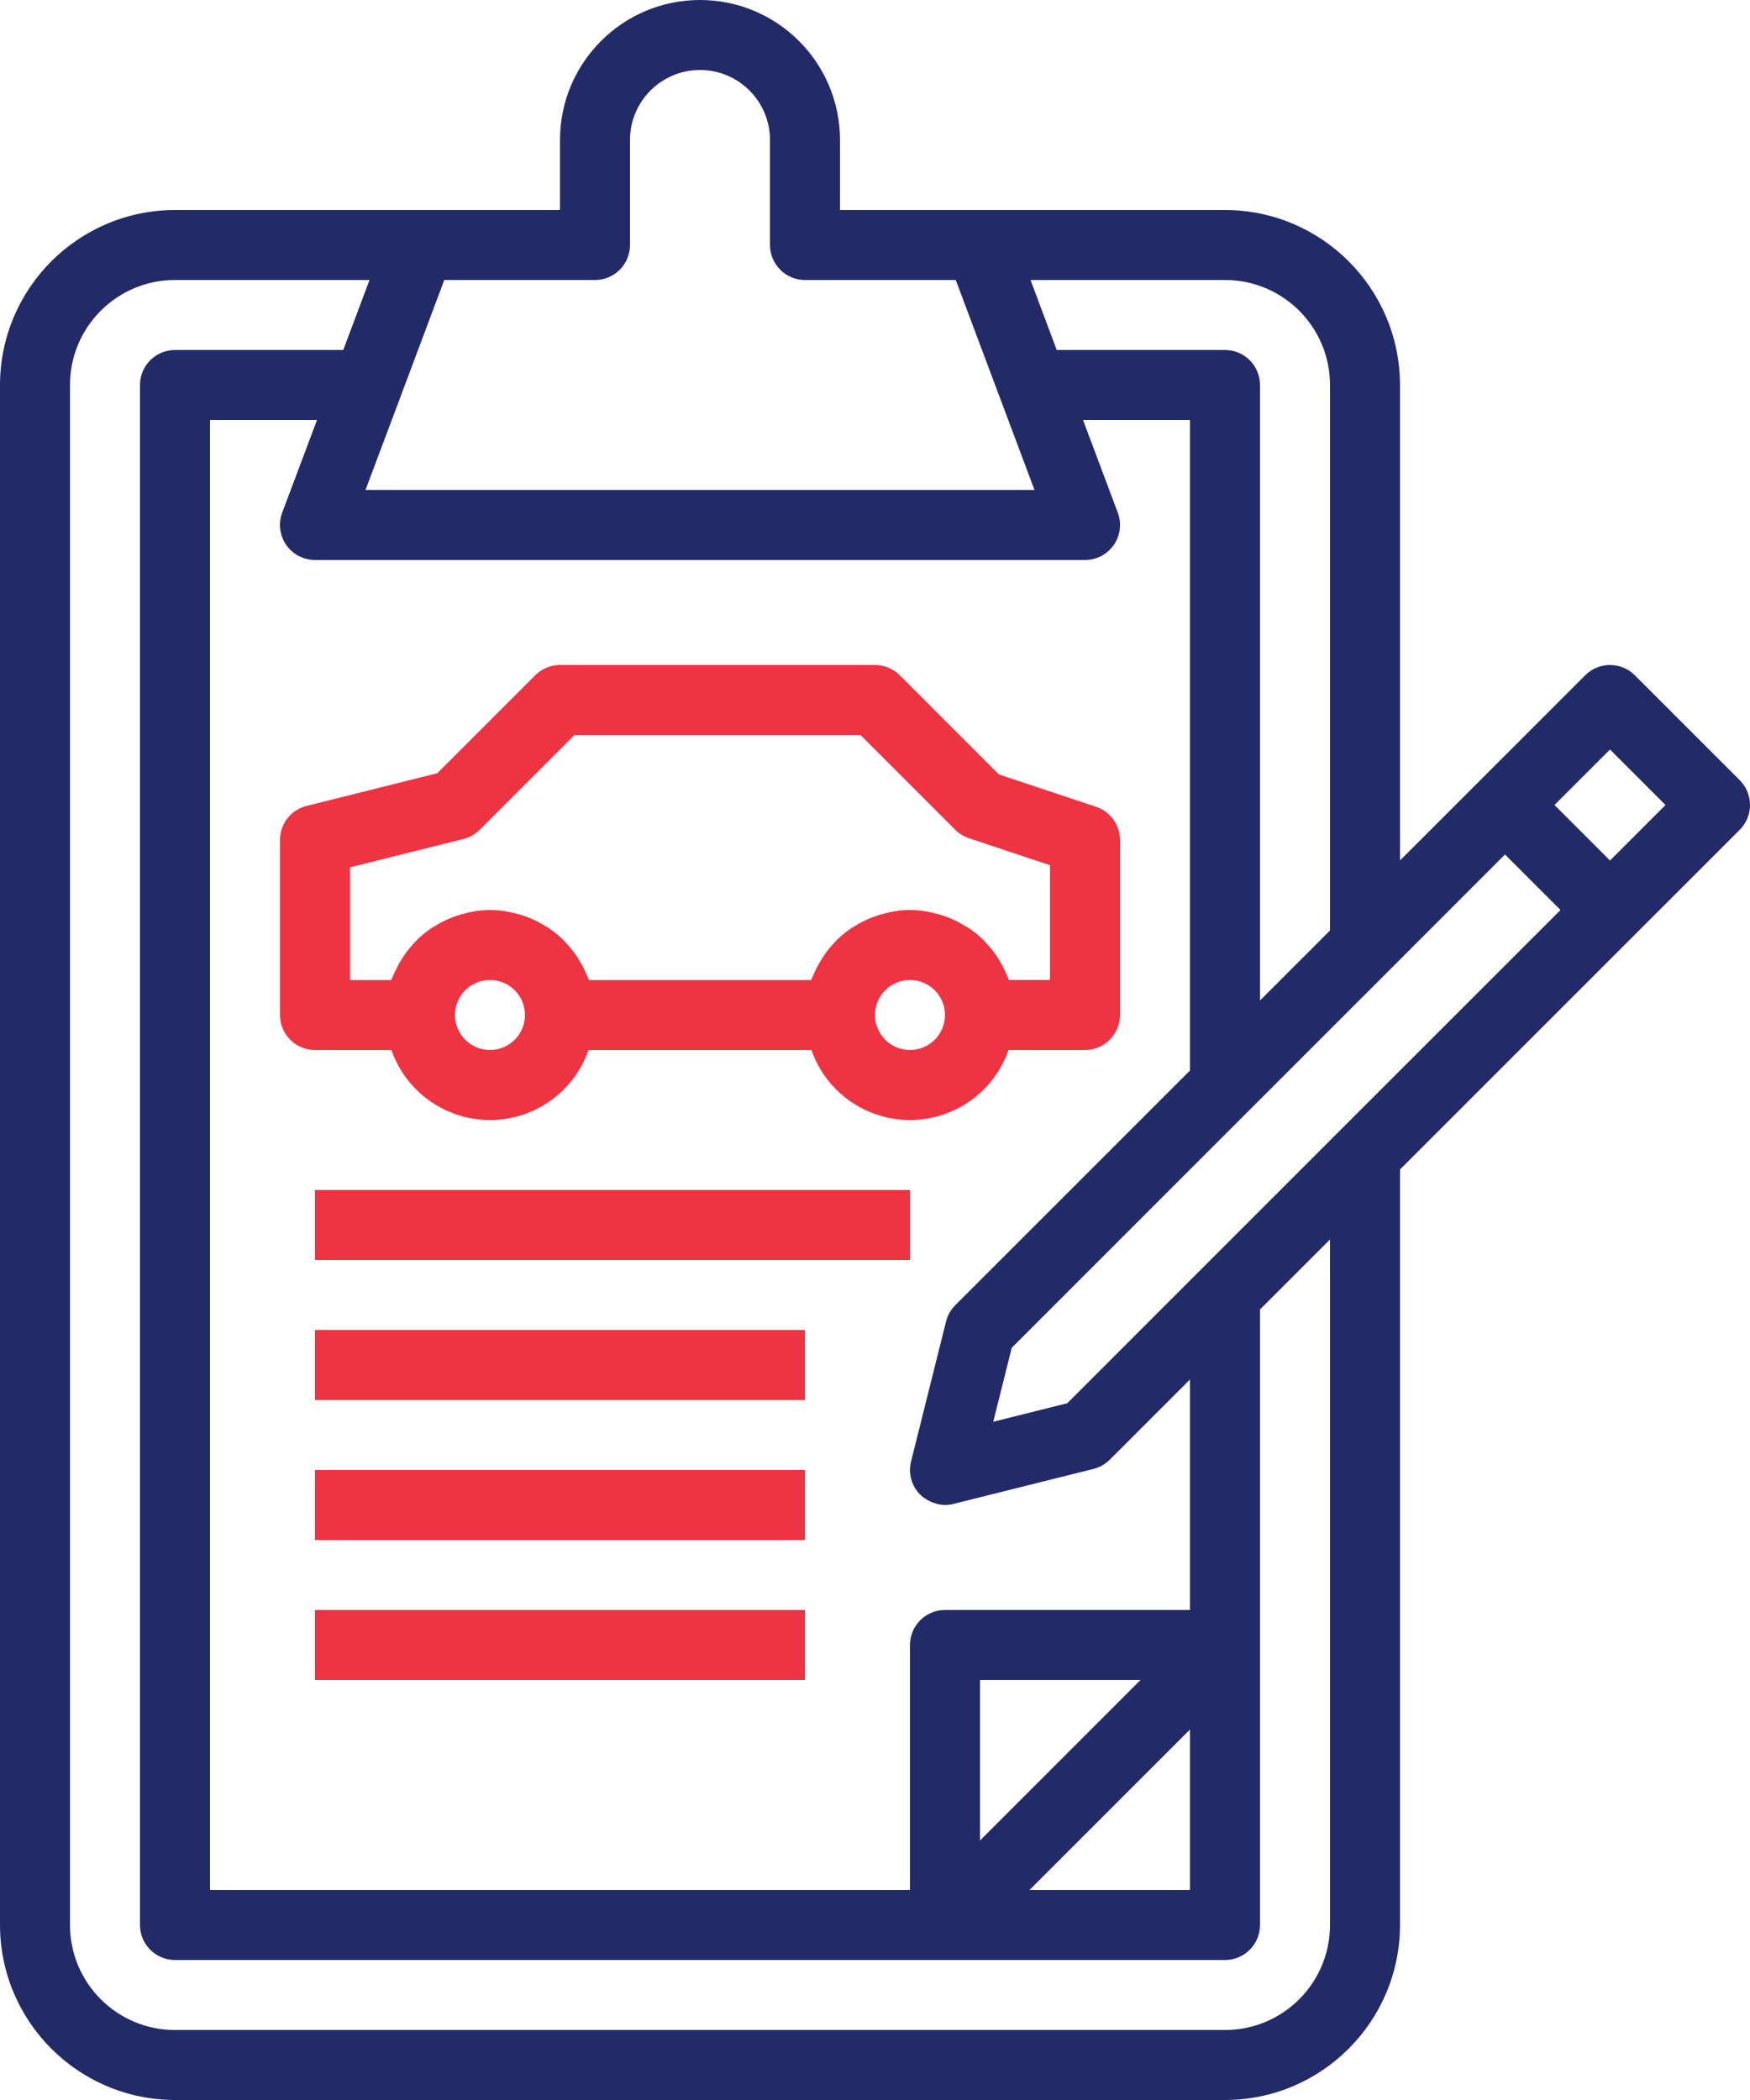
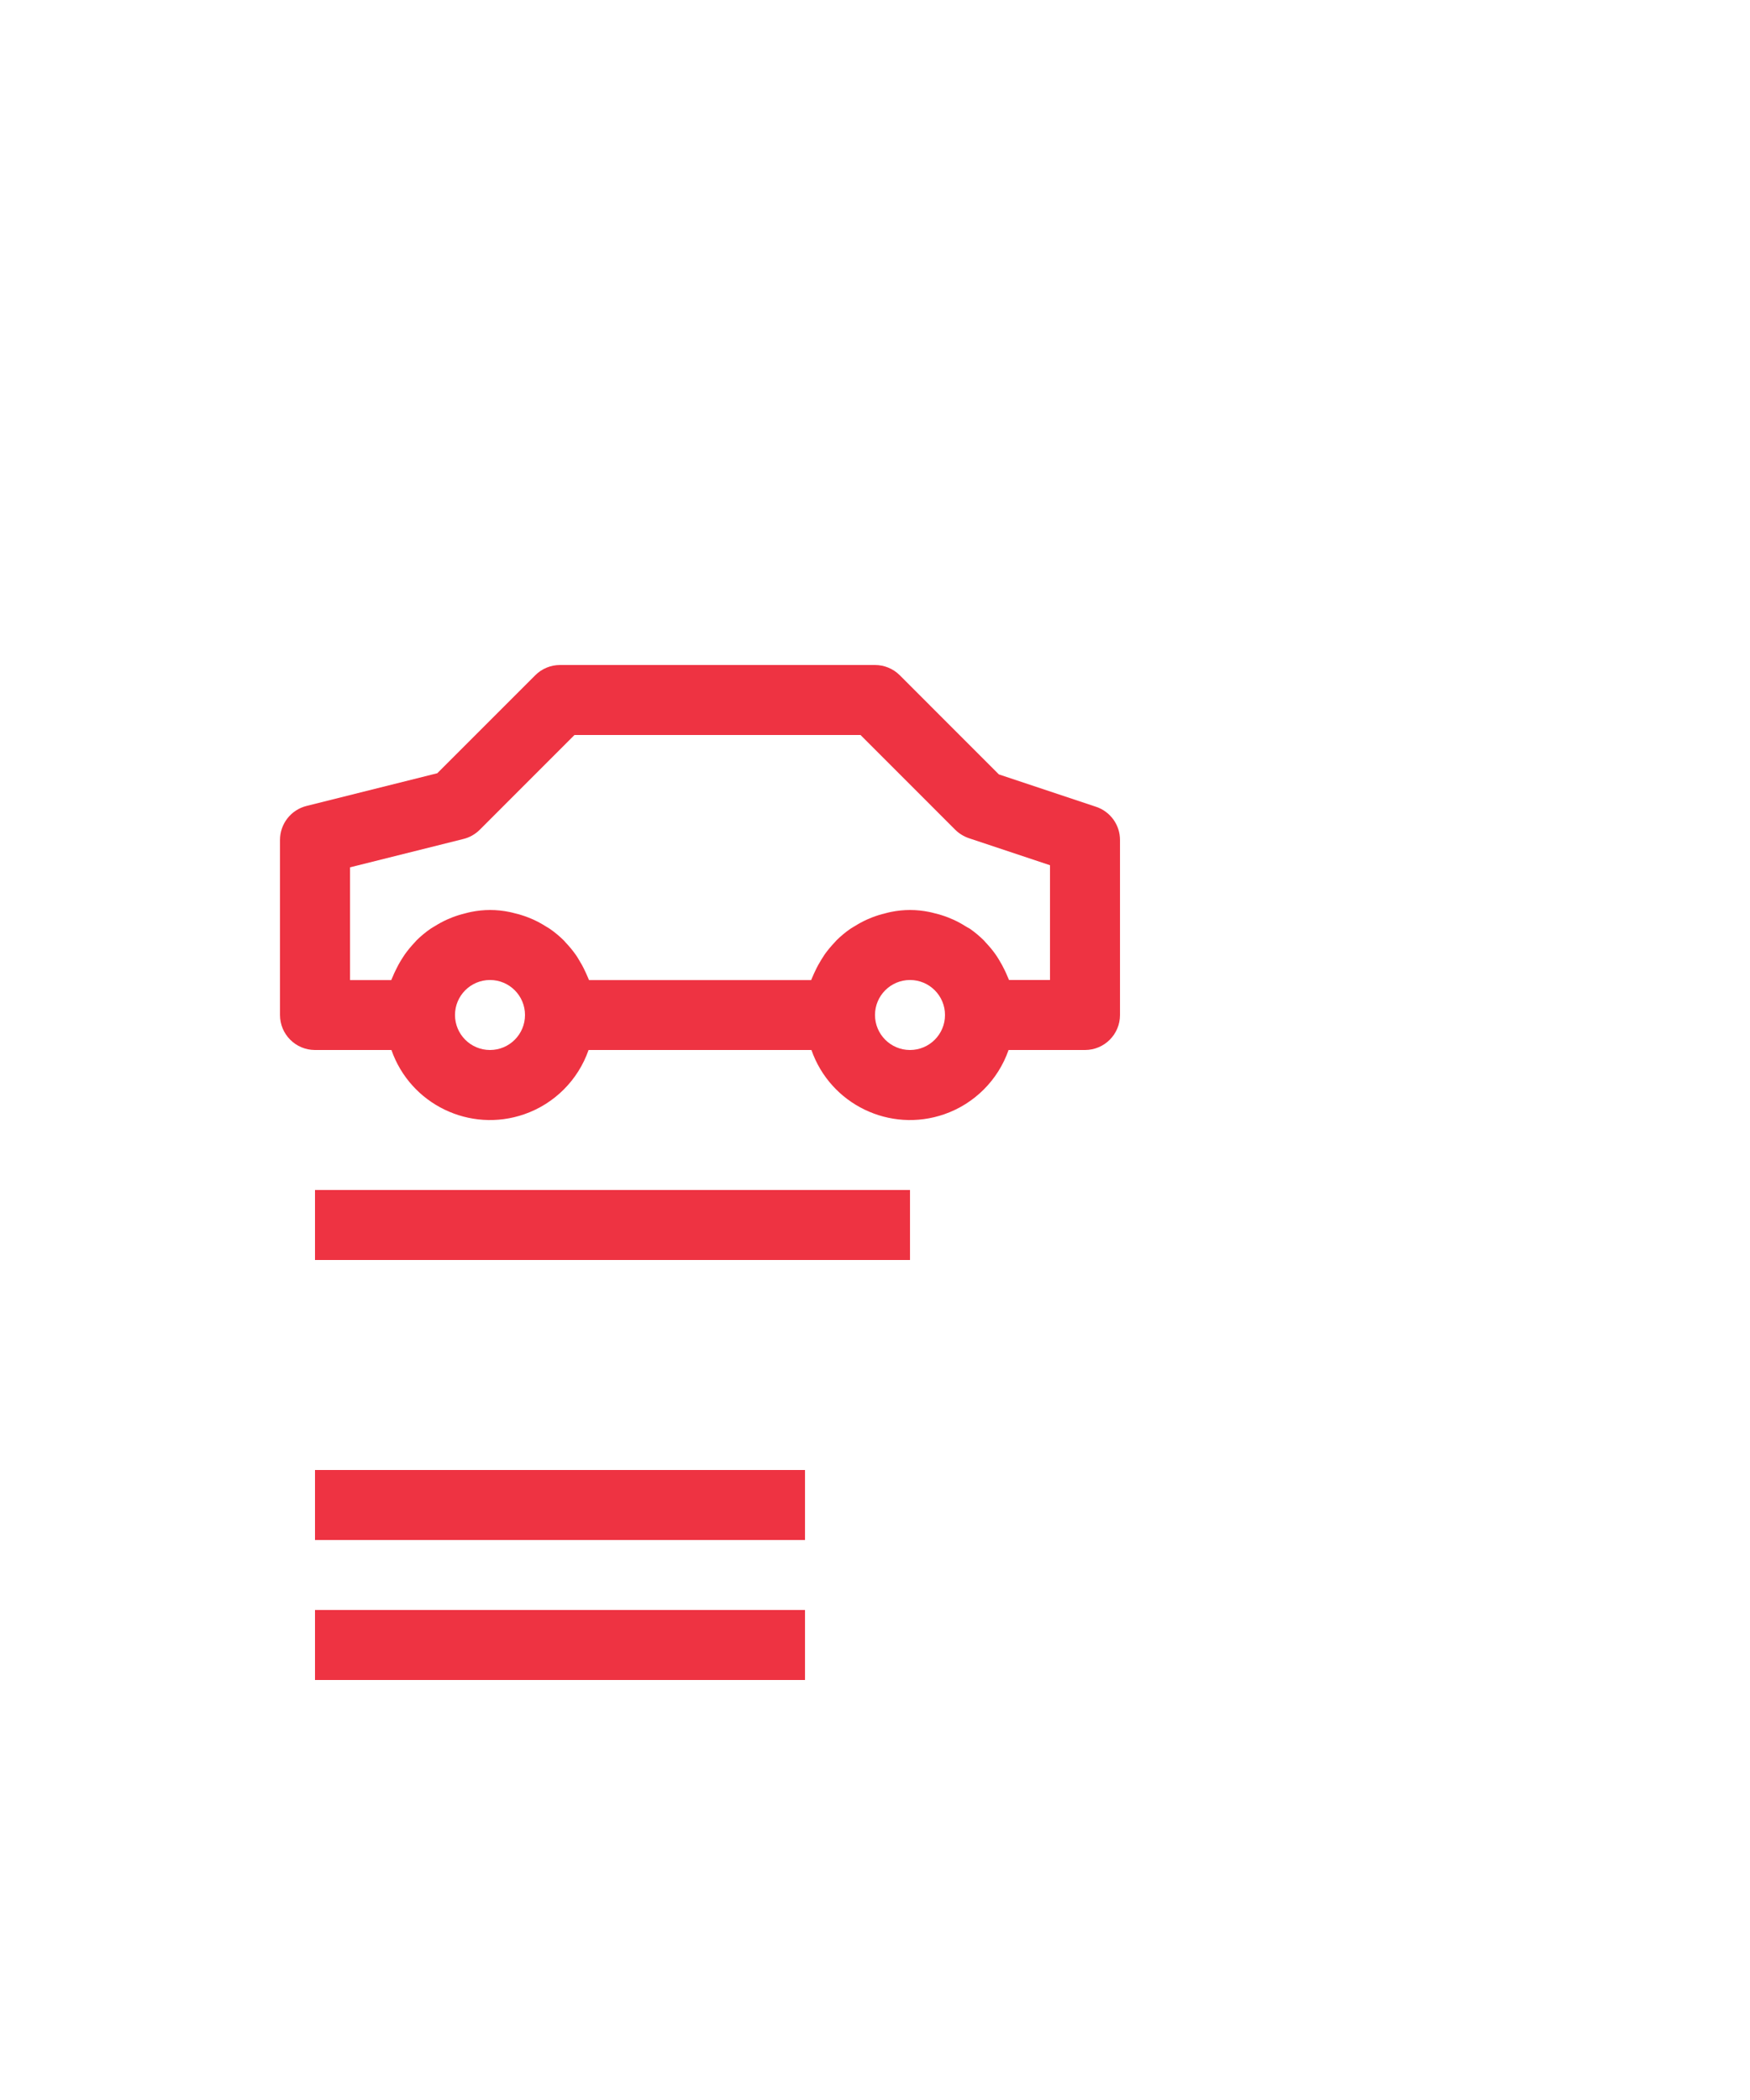
<svg xmlns="http://www.w3.org/2000/svg" width="40px" height="48px" viewBox="0 0 40 48" version="1.1">
  <title>5DDB46D4-0481-493E-ACDD-F7195DE85A4B@1x</title>
  <desc>Created with sketchtool.</desc>
  <g id="Page-1" stroke="none" stroke-width="1" fill="none" fill-rule="evenodd">
    <g id="Tentang-Alternative2---rev" transform="translate(-726, -3707)" fill-rule="nonzero">
      <g id="Group-17" transform="translate(0, 3391)">
        <g id="Group-15" transform="translate(706, 60)">
          <g id="car-(2)" transform="translate(20, 256)">
            <path d="M25.053,18.441 L22.832,17.701 L20.566,15.434 C20.416,15.284 20.212,15.2 20,15.2 L12.8,15.2 C12.588,15.2 12.384,15.284 12.235,15.434 L9.995,17.674 L7.009,18.421 C6.651,18.509 6.399,18.831 6.4,19.2 L6.4,23.2 C6.4,23.642 6.758,24 7.2,24 L8.947,24 C9.381,25.244 10.741,25.901 11.985,25.468 C12.673,25.228 13.213,24.688 13.453,24 L18.547,24 C18.981,25.244 20.341,25.901 21.585,25.468 C22.273,25.228 22.813,24.688 23.053,24 L24.8,24 C25.242,24 25.6,23.642 25.6,23.2 L25.6,19.2 C25.6,18.855 25.38,18.55 25.053,18.441 Z M11.2,24 C10.758,24 10.4,23.642 10.4,23.2 C10.4,22.758 10.758,22.4 11.2,22.4 C11.642,22.4 12,22.758 12,23.2 C12,23.642 11.642,24 11.2,24 Z M20.8,24 C20.358,24 20,23.642 20,23.2 C20,22.758 20.358,22.4 20.8,22.4 C21.242,22.4 21.6,22.758 21.6,23.2 C21.6,23.642 21.242,24 20.8,24 Z M24,22.4 L23.063,22.4 C23.054,22.373 23.039,22.349 23.029,22.32 C23.011,22.275 22.991,22.233 22.971,22.19 C22.929,22.101 22.882,22.015 22.831,21.932 C22.806,21.893 22.783,21.852 22.756,21.816 C22.689,21.721 22.615,21.632 22.535,21.548 C22.518,21.53 22.504,21.51 22.487,21.494 C22.388,21.396 22.281,21.307 22.167,21.227 C22.133,21.208 22.098,21.19 22.065,21.169 C21.978,21.114 21.888,21.065 21.794,21.022 C21.75,21.002 21.706,20.984 21.66,20.966 C21.566,20.93 21.47,20.9 21.372,20.877 C21.328,20.866 21.286,20.853 21.241,20.845 C20.951,20.785 20.651,20.785 20.361,20.845 C20.316,20.853 20.274,20.866 20.23,20.877 C20.132,20.9 20.036,20.93 19.942,20.966 C19.896,20.984 19.852,21.002 19.808,21.022 C19.715,21.065 19.624,21.114 19.537,21.169 C19.504,21.19 19.469,21.208 19.437,21.23 C19.323,21.309 19.216,21.398 19.117,21.496 C19.1,21.513 19.086,21.533 19.069,21.55 C18.989,21.634 18.915,21.724 18.848,21.818 C18.822,21.856 18.798,21.898 18.774,21.934 C18.722,22.017 18.675,22.103 18.634,22.192 C18.613,22.235 18.593,22.278 18.575,22.322 C18.565,22.349 18.55,22.373 18.541,22.402 L13.463,22.402 C13.454,22.375 13.439,22.351 13.429,22.322 C13.411,22.278 13.39,22.235 13.37,22.192 C13.329,22.103 13.282,22.017 13.23,21.934 C13.207,21.895 13.183,21.854 13.156,21.818 C13.089,21.724 13.015,21.634 12.935,21.55 C12.918,21.533 12.904,21.513 12.887,21.496 C12.788,21.398 12.681,21.309 12.567,21.23 C12.535,21.208 12.5,21.19 12.467,21.169 C12.38,21.114 12.29,21.065 12.197,21.022 C12.153,21.002 12.108,20.984 12.062,20.966 C11.969,20.93 11.872,20.9 11.774,20.877 C11.73,20.866 11.688,20.853 11.643,20.845 C11.353,20.785 11.054,20.785 10.763,20.845 C10.719,20.853 10.676,20.866 10.632,20.877 C10.534,20.9 10.438,20.93 10.344,20.966 C10.299,20.984 10.255,21.002 10.21,21.022 C10.117,21.065 10.026,21.114 9.939,21.169 C9.906,21.19 9.871,21.208 9.839,21.23 C9.725,21.309 9.618,21.398 9.519,21.496 C9.502,21.513 9.488,21.533 9.471,21.55 C9.391,21.634 9.318,21.724 9.251,21.818 C9.224,21.856 9.2,21.898 9.176,21.934 C9.124,22.017 9.078,22.103 9.036,22.192 C9.015,22.235 8.995,22.278 8.978,22.322 C8.967,22.349 8.953,22.373 8.943,22.402 L8,22.402 L8,19.825 L10.595,19.176 C10.735,19.141 10.863,19.068 10.966,18.966 L13.131,16.8 L19.669,16.8 L21.834,18.966 C21.922,19.053 22.03,19.119 22.147,19.159 L24,19.777 L24,22.4 Z" id="Shape" fill="#EE3342" />
-             <path d="M39.766,17.834 L37.366,15.434 C37.053,15.122 36.547,15.122 36.234,15.434 L32,19.669 L32,8.8 C31.997,6.592 30.208,4.803 28,4.8 L19.2,4.8 L19.2,3.2 C19.2,1.433 17.767,0 16,0 C14.233,0 12.8,1.433 12.8,3.2 L12.8,4.8 L4,4.8 C1.792,4.803 0.003,6.592 0,8.8 L0,44 C0.003,46.208 1.792,47.997 4,48 L28,48 C30.208,47.997 31.997,46.208 32,44 L32,26.731 L39.766,18.966 C40.078,18.653 40.078,18.147 39.766,17.834 Z M28,6.4 C29.326,6.4 30.4,7.474 30.4,8.8 L30.4,21.269 L28.8,22.869 L28.8,8.8 C28.8,8.358 28.442,8 28,8 L24.154,8 L23.555,6.4 L28,6.4 Z M21.035,34.166 C21.102,34.231 21.181,34.283 21.267,34.321 C21.287,34.33 21.306,34.338 21.327,34.346 C21.413,34.379 21.503,34.397 21.595,34.399 L21.6,34.399 C21.666,34.399 21.731,34.391 21.794,34.375 L24.994,33.575 C25.135,33.54 25.263,33.467 25.366,33.365 L27.2,31.531 L27.2,36.8 L21.6,36.8 C21.158,36.8 20.8,37.158 20.8,37.6 L20.8,43.2 L4.8,43.2 L4.8,9.6 L7.246,9.6 L6.45,11.719 C6.295,12.133 6.505,12.594 6.919,12.749 C7.009,12.783 7.104,12.8 7.2,12.8 L24.8,12.8 C25.242,12.8 25.6,12.442 25.601,12.001 C25.601,11.904 25.583,11.809 25.55,11.719 L24.755,9.6 L27.2,9.6 L27.2,24.469 L21.834,29.834 C21.732,29.937 21.659,30.065 21.624,30.206 L20.824,33.406 C20.756,33.678 20.836,33.967 21.035,34.166 Z M27.2,39.531 L27.2,43.2 L23.531,43.2 L27.2,39.531 Z M22.4,42.069 L22.4,38.4 L26.069,38.4 L22.4,42.069 Z M9.15,9.08 L10.155,6.4 L13.6,6.4 C14.042,6.4 14.4,6.042 14.4,5.6 L14.4,3.2 C14.4,2.316 15.116,1.6 16,1.6 C16.884,1.6 17.6,2.316 17.6,3.2 L17.6,5.6 C17.6,6.042 17.958,6.4 18.4,6.4 L21.846,6.4 L22.851,9.08 L23.646,11.2 L8.354,11.2 L9.15,9.081 L9.15,9.08 Z M30.4,44 C30.4,45.325 29.326,46.4 28,46.4 L4,46.4 C2.675,46.4 1.6,45.325 1.6,44 L1.6,8.8 C1.6,7.474 2.675,6.4 4,6.4 L8.446,6.4 L7.846,8 L4,8 C3.558,8 3.2,8.358 3.2,8.8 L3.2,44 C3.2,44.442 3.558,44.8 4,44.8 L28,44.8 C28.442,44.8 28.8,44.442 28.8,44 L28.8,29.931 L30.4,28.331 L30.4,44 Z M30.634,25.834 L27.434,29.034 L24.395,32.074 L22.703,32.497 L23.126,30.806 L28.566,25.366 L31.766,22.166 L34.4,19.531 L35.669,20.8 L30.634,25.834 Z M36.8,19.669 L35.531,18.4 L36.8,17.131 L38.069,18.4 L36.8,19.669 Z" id="Shape" fill="#222B68" />
            <rect id="Rectangle" fill="#EE3342" x="7.2" y="27.2" width="13.6" height="1.6" />
-             <rect id="Rectangle" fill="#EE3342" x="7.2" y="30.4" width="11.2" height="1.6" />
            <rect id="Rectangle" fill="#EE3342" x="7.2" y="33.6" width="11.2" height="1.6" />
            <rect id="Rectangle" fill="#EE3342" x="7.2" y="36.8" width="11.2" height="1.6" />
          </g>
        </g>
      </g>
    </g>
  </g>
</svg>